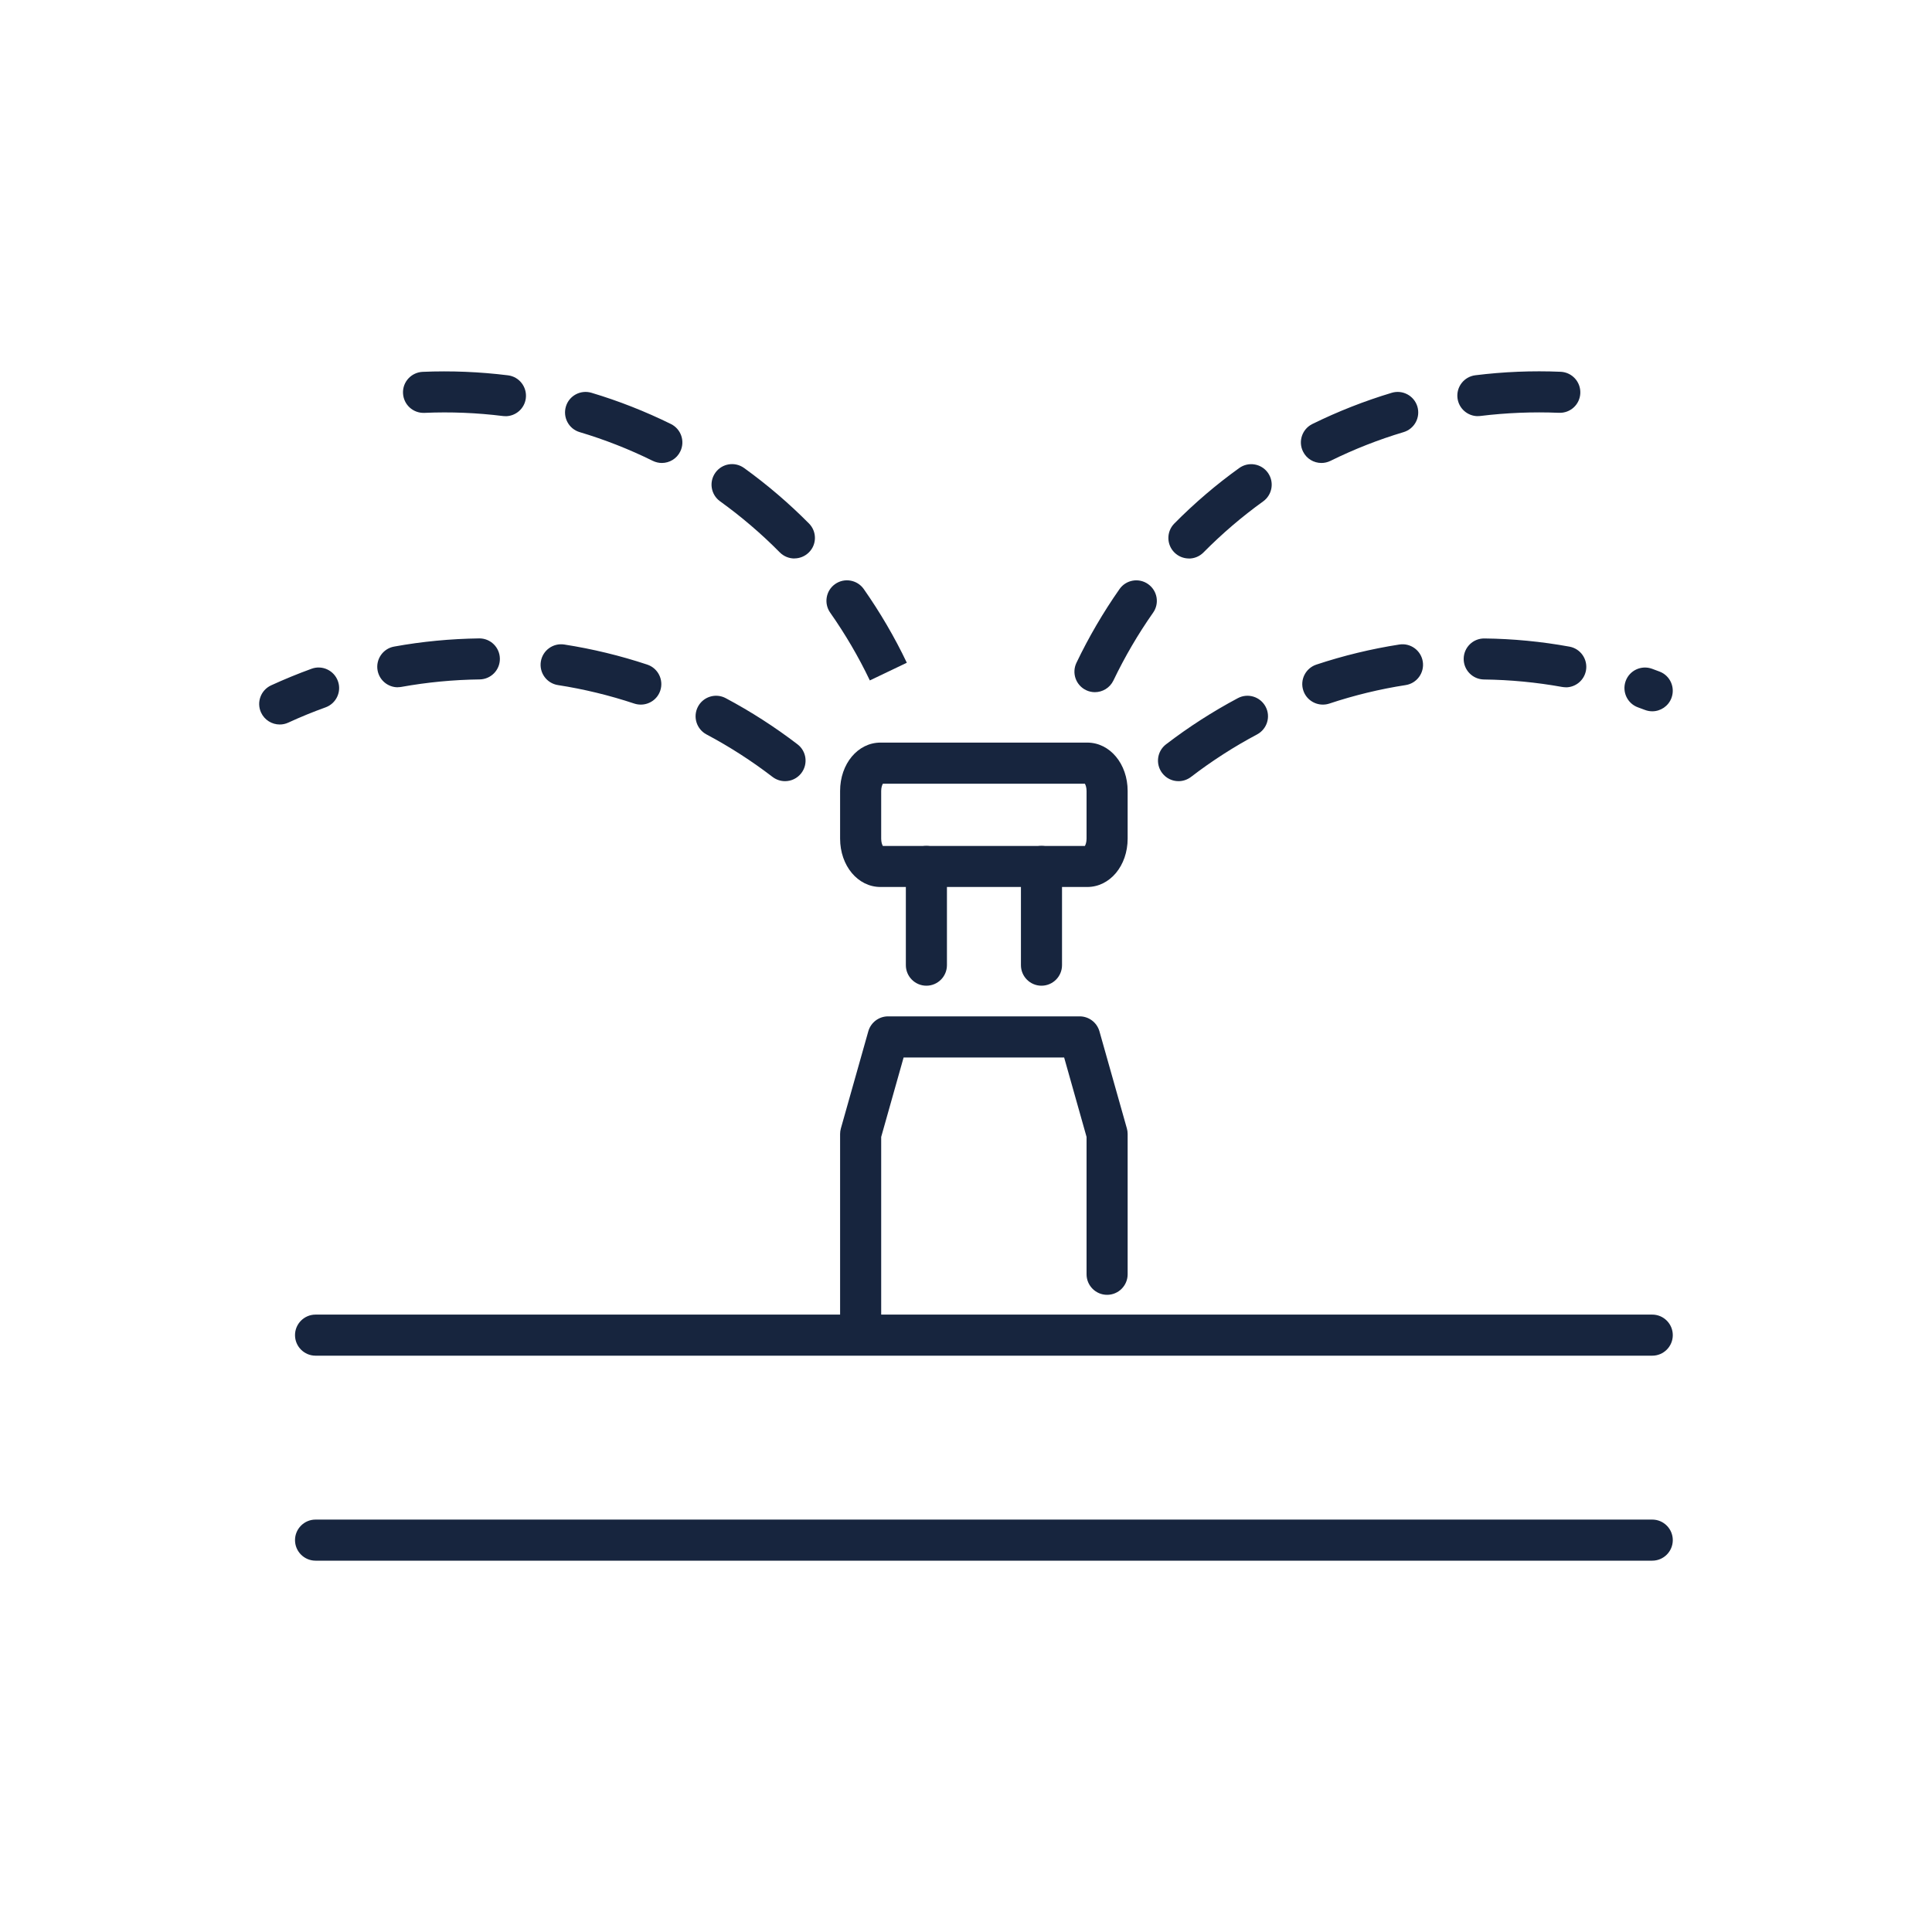
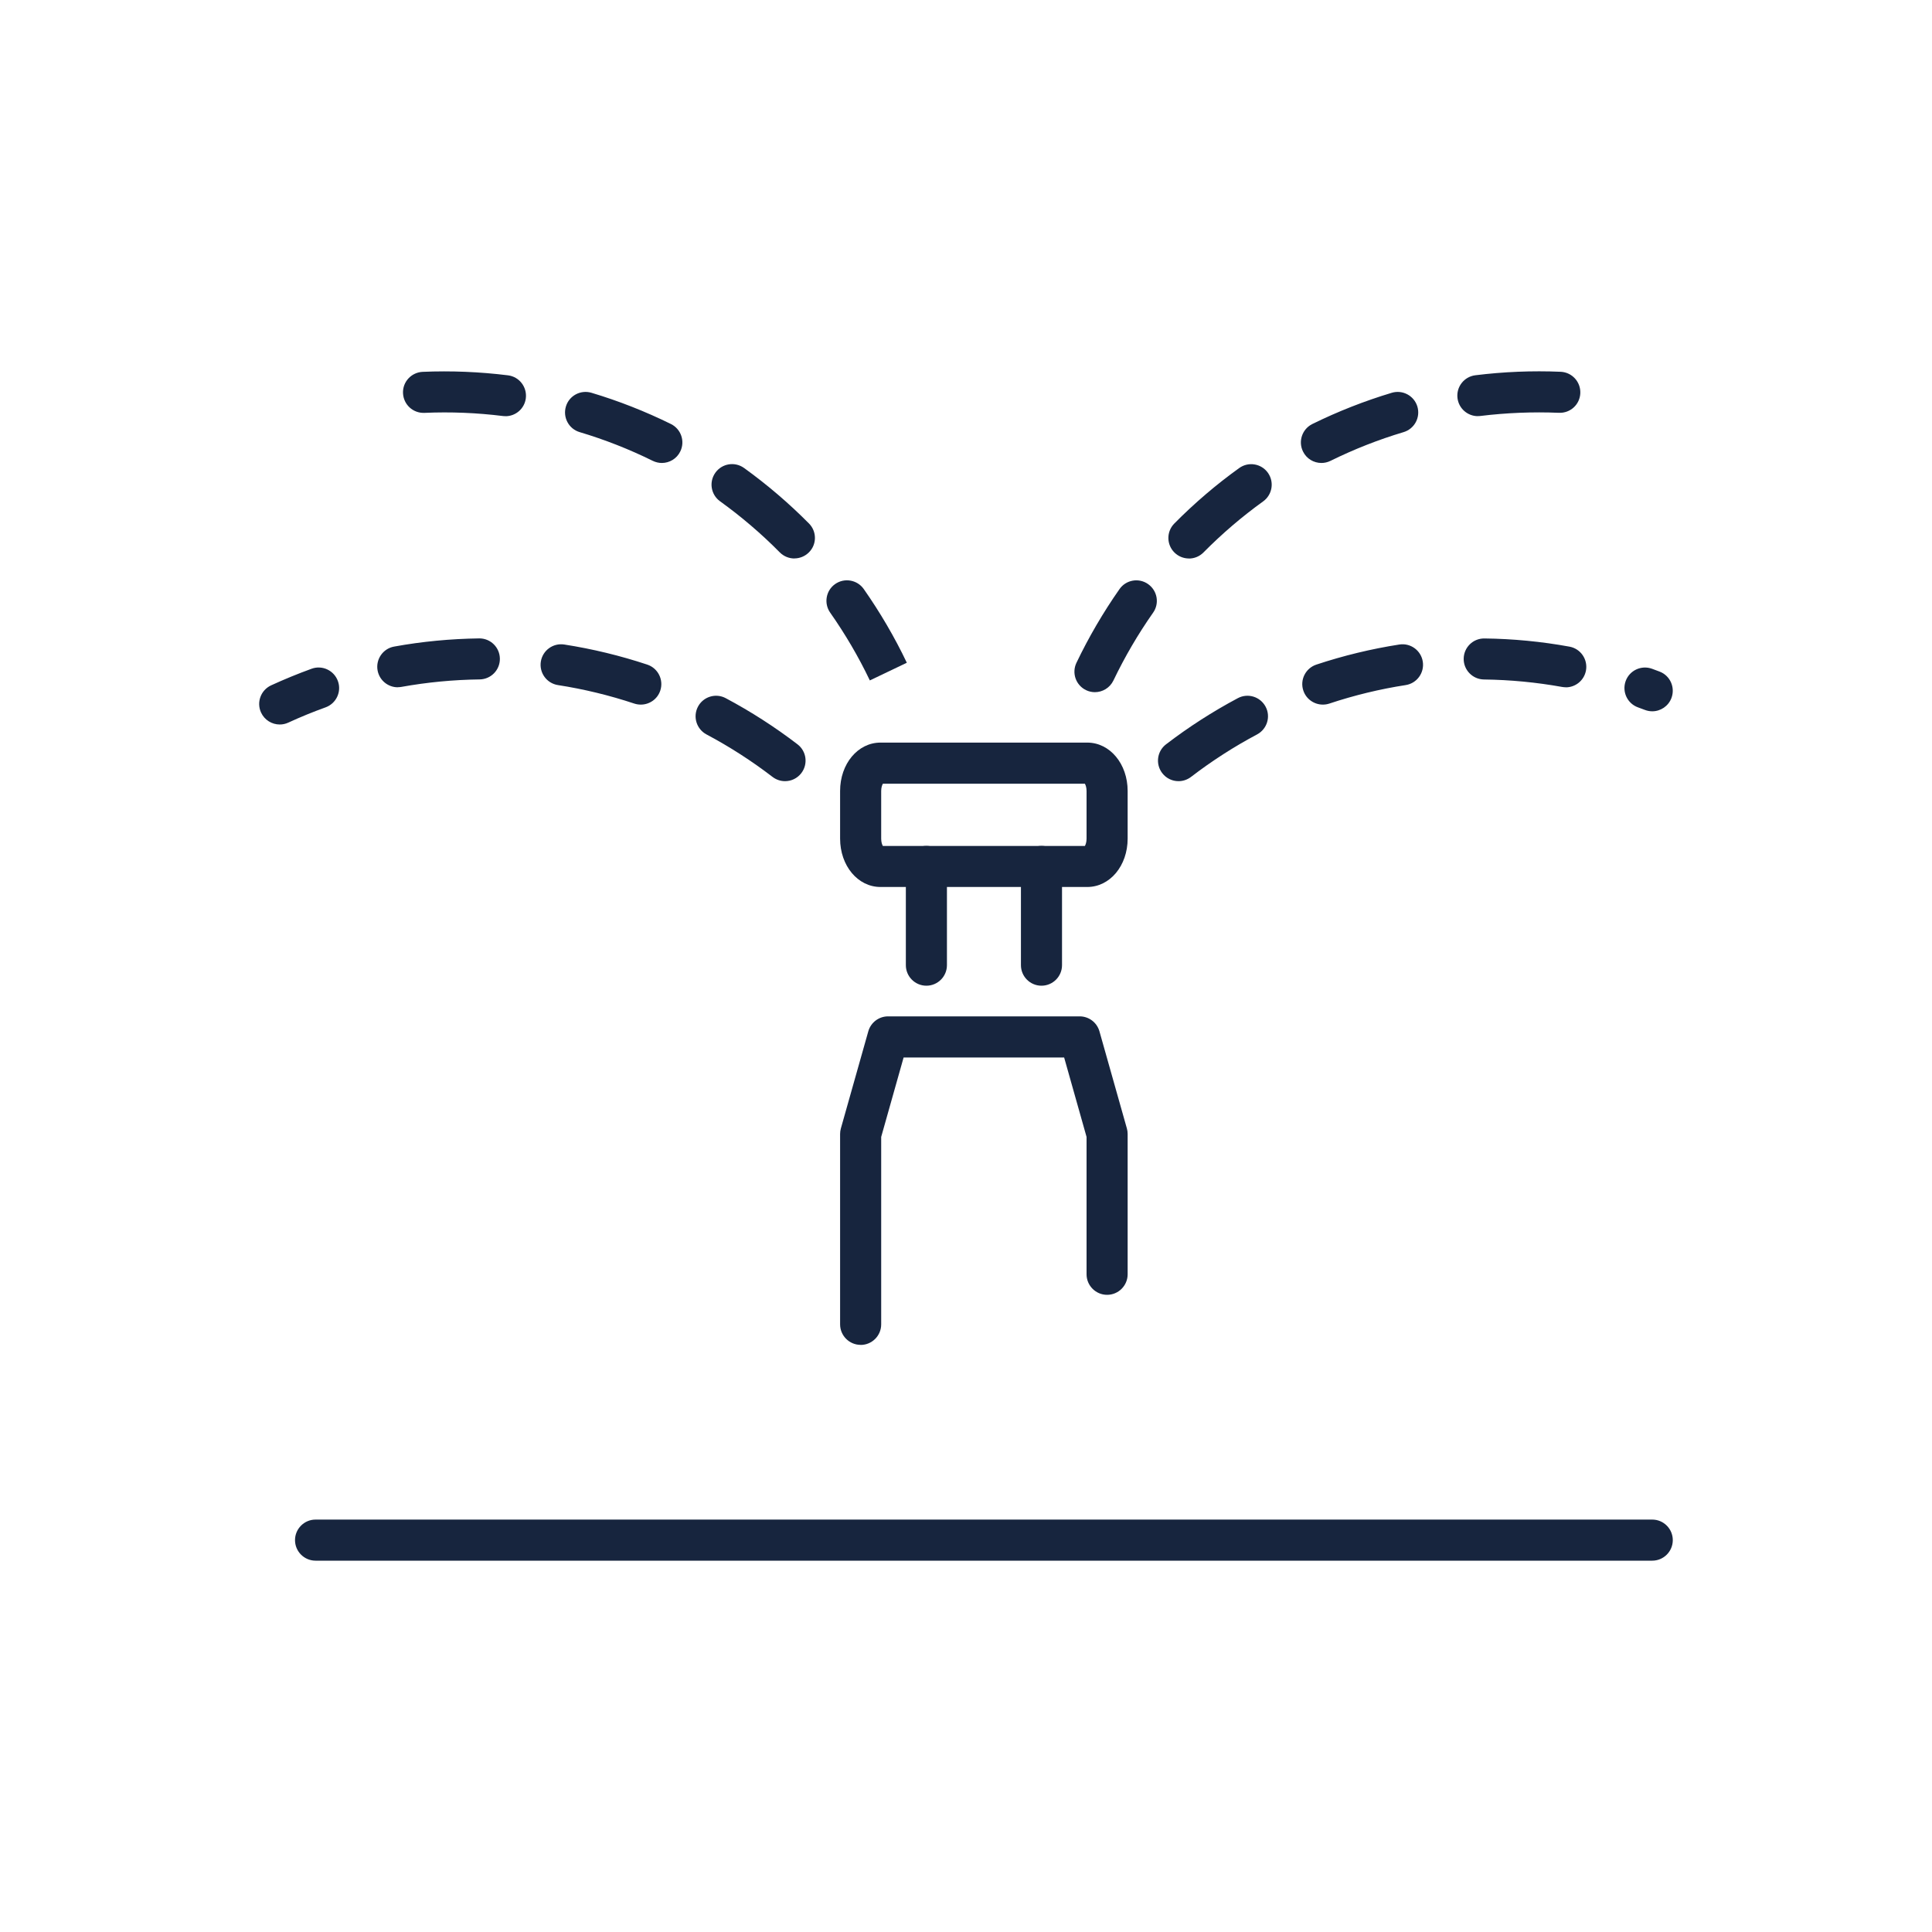
<svg xmlns="http://www.w3.org/2000/svg" id="_ëÎÓÈ_2" viewBox="0 0 300 300">
  <defs>
    <style>.cls-1{fill:#17253e;}</style>
  </defs>
  <path class="cls-1" d="M133.64,208.83c-1.76,0-3.19-1.43-3.19-3.19v-29.55c0-.29.04-.58.12-.87l4.26-15.08c.39-1.37,1.64-2.32,3.07-2.32h29.75c1.43,0,2.68.95,3.07,2.32l4.26,15.08c.08.28.12.57.12.87v21.78c0,1.76-1.43,3.19-3.19,3.19s-3.19-1.43-3.19-3.19v-21.33l-3.48-12.33h-24.93l-3.48,12.33v29.11c0,1.76-1.43,3.19-3.19,3.19Z" />
  <path class="cls-1" d="M161.72,153.06c-1.76,0-3.19-1.43-3.19-3.19v-15.33c0-1.76,1.43-3.19,3.19-3.19s3.19,1.43,3.19,3.19v15.33c0,1.76-1.43,3.19-3.19,3.19Z" />
  <path class="cls-1" d="M143.85,153.06c-1.76,0-3.19-1.43-3.19-3.19v-15.33c0-1.76,1.43-3.19,3.19-3.19s3.19,1.43,3.19,3.19v15.33c0,1.76-1.43,3.19-3.19,3.19Z" />
  <path class="cls-1" d="M168.83,137.73h-32.11c-3.52,0-6.27-3.3-6.27-7.51v-7.4c0-4.21,2.75-7.51,6.27-7.51h32.11c3.51,0,6.27,3.3,6.27,7.51v7.4c0,4.21-2.75,7.51-6.27,7.51ZM137.09,131.36h31.37c.12-.2.26-.6.26-1.13v-7.4c0-.54-.14-.93-.26-1.13h-31.37c-.12.2-.26.6-.26,1.13v7.4c0,.54.14.93.26,1.13ZM168.83,121.69h0,0Z" />
  <path class="cls-1" d="M183,121.3c-.96,0-1.9-.43-2.53-1.25-1.07-1.4-.81-3.4.59-4.47,3.51-2.69,7.26-5.1,11.15-7.17,1.56-.83,3.48-.23,4.31,1.32.83,1.55.23,3.48-1.32,4.31-3.58,1.9-7.03,4.12-10.26,6.6-.58.44-1.26.66-1.94.66ZM256.56,110.45c-.38,0-.76-.07-1.13-.21-.36-.14-.72-.27-1.08-.4-1.66-.6-2.51-2.42-1.92-4.08.6-1.66,2.42-2.51,4.08-1.92.39.14.79.29,1.18.44,1.65.62,2.47,2.46,1.85,4.11-.48,1.27-1.69,2.06-2.98,2.06ZM205.4,109.41c-1.33,0-2.58-.85-3.02-2.18-.56-1.67.35-3.47,2.02-4.03,4.19-1.39,8.52-2.44,12.89-3.12,1.74-.27,3.37.92,3.64,2.66.27,1.74-.92,3.37-2.66,3.64-4.02.62-8,1.59-11.85,2.87-.33.11-.67.16-1.01.16ZM243.14,106.72c-.19,0-.38-.02-.57-.05-3.99-.72-8.08-1.11-12.14-1.16-1.76-.02-3.17-1.47-3.15-3.22.02-1.76,1.45-3.17,3.22-3.15,4.42.05,8.86.48,13.2,1.27,1.73.31,2.88,1.97,2.57,3.7-.28,1.54-1.62,2.62-3.13,2.62Z" />
  <path class="cls-1" d="M121.9,121.3c-.68,0-1.36-.22-1.94-.66-3.23-2.48-6.68-4.7-10.26-6.6-1.55-.83-2.14-2.75-1.32-4.31.82-1.55,2.75-2.15,4.31-1.32,3.89,2.07,7.64,4.48,11.15,7.17,1.4,1.07,1.66,3.07.59,4.47-.63.82-1.57,1.25-2.53,1.25ZM43.44,112.5c-1.21,0-2.36-.69-2.9-1.85-.74-1.6-.04-3.49,1.56-4.23,2.05-.94,4.17-1.81,6.29-2.58,1.65-.6,3.48.26,4.08,1.92.6,1.65-.26,3.48-1.92,4.08-1.95.7-3.9,1.5-5.79,2.37-.43.2-.88.29-1.33.29ZM99.5,109.41c-.33,0-.67-.05-1.01-.16-3.85-1.28-7.84-2.25-11.85-2.87-1.74-.27-2.93-1.9-2.66-3.64.27-1.74,1.9-2.93,3.64-2.66,4.37.68,8.7,1.73,12.89,3.12,1.67.56,2.57,2.36,2.02,4.03-.44,1.34-1.69,2.18-3.02,2.18ZM61.76,106.72c-1.51,0-2.85-1.08-3.13-2.62-.31-1.73.84-3.39,2.57-3.7,4.34-.79,8.78-1.21,13.2-1.27h.04c1.74,0,3.16,1.4,3.18,3.15.02,1.76-1.39,3.2-3.15,3.22-4.06.05-8.15.44-12.14,1.16-.19.03-.38.05-.57.05Z" />
  <path class="cls-1" d="M135.07,105.66c-1.75-3.67-3.83-7.21-6.16-10.53-1.01-1.44-.67-3.43.77-4.44,1.44-1.01,3.43-.66,4.44.77,2.53,3.61,4.79,7.46,6.69,11.45l-5.75,2.75ZM123.35,86.72c-.82,0-1.64-.32-2.27-.95-2.85-2.89-5.97-5.55-9.27-7.93-1.43-1.03-1.75-3.02-.72-4.45,1.03-1.43,3.02-1.75,4.45-.72,3.58,2.58,6.97,5.48,10.08,8.62,1.24,1.25,1.23,3.27-.03,4.5-.62.61-1.43.92-2.24.92ZM102.77,71.89c-.47,0-.95-.11-1.41-.33-3.64-1.8-7.46-3.3-11.35-4.46-1.69-.5-2.64-2.28-2.14-3.97.5-1.69,2.28-2.64,3.97-2.14,4.22,1.26,8.38,2.9,12.34,4.85,1.58.78,2.23,2.69,1.45,4.27-.55,1.13-1.69,1.78-2.86,1.78ZM78.49,64.62c-.13,0-.26,0-.4-.02-4.01-.5-8.11-.67-12.19-.49-1.77.07-3.24-1.29-3.32-3.05s1.29-3.24,3.05-3.32c4.43-.19,8.88,0,13.25.54,1.75.22,2.98,1.81,2.77,3.56-.2,1.61-1.57,2.79-3.16,2.79Z" />
  <path class="cls-1" d="M170.02,107.48c-.46,0-.93-.1-1.37-.31-1.59-.76-2.26-2.66-1.5-4.25,1.91-3.99,4.16-7.84,6.69-11.45,1.01-1.44,3-1.79,4.44-.77s1.79,3,.77,4.44c-2.33,3.32-4.4,6.86-6.16,10.53-.55,1.14-1.69,1.81-2.88,1.81ZM184.61,86.72c-.81,0-1.62-.31-2.24-.92-1.25-1.24-1.26-3.25-.03-4.5,3.1-3.14,6.49-6.04,10.08-8.62,1.43-1.03,3.42-.71,4.45.72,1.03,1.43.7,3.42-.72,4.45-3.3,2.37-6.41,5.04-9.27,7.93-.62.63-1.44.95-2.27.95ZM205.19,71.89c-1.18,0-2.31-.65-2.86-1.78-.78-1.58-.13-3.49,1.45-4.27,3.96-1.95,8.11-3.58,12.34-4.85,1.68-.5,3.46.45,3.97,2.14.5,1.69-.45,3.46-2.14,3.97-3.89,1.16-7.7,2.66-11.35,4.46-.45.22-.93.33-1.41.33ZM229.48,64.62c-1.58,0-2.96-1.18-3.16-2.79-.22-1.75,1.02-3.34,2.77-3.56,4.36-.54,8.81-.73,13.25-.54,1.76.08,3.12,1.56,3.05,3.32-.07,1.76-1.54,3.12-3.32,3.05-4.08-.17-8.17,0-12.19.49-.13.02-.27.02-.4.02Z" />
-   <path class="cls-1" d="M256.56,210.51H49c-1.76,0-3.19-1.43-3.19-3.19s1.43-3.19,3.19-3.19h207.56c1.76,0,3.19,1.43,3.19,3.19s-1.43,3.19-3.19,3.19Z" />
  <path class="cls-1" d="M256.56,242.34H49c-1.76,0-3.19-1.43-3.19-3.19s1.43-3.19,3.19-3.19h207.56c1.76,0,3.19,1.43,3.19,3.19s-1.43,3.19-3.19,3.19Z" />
</svg>